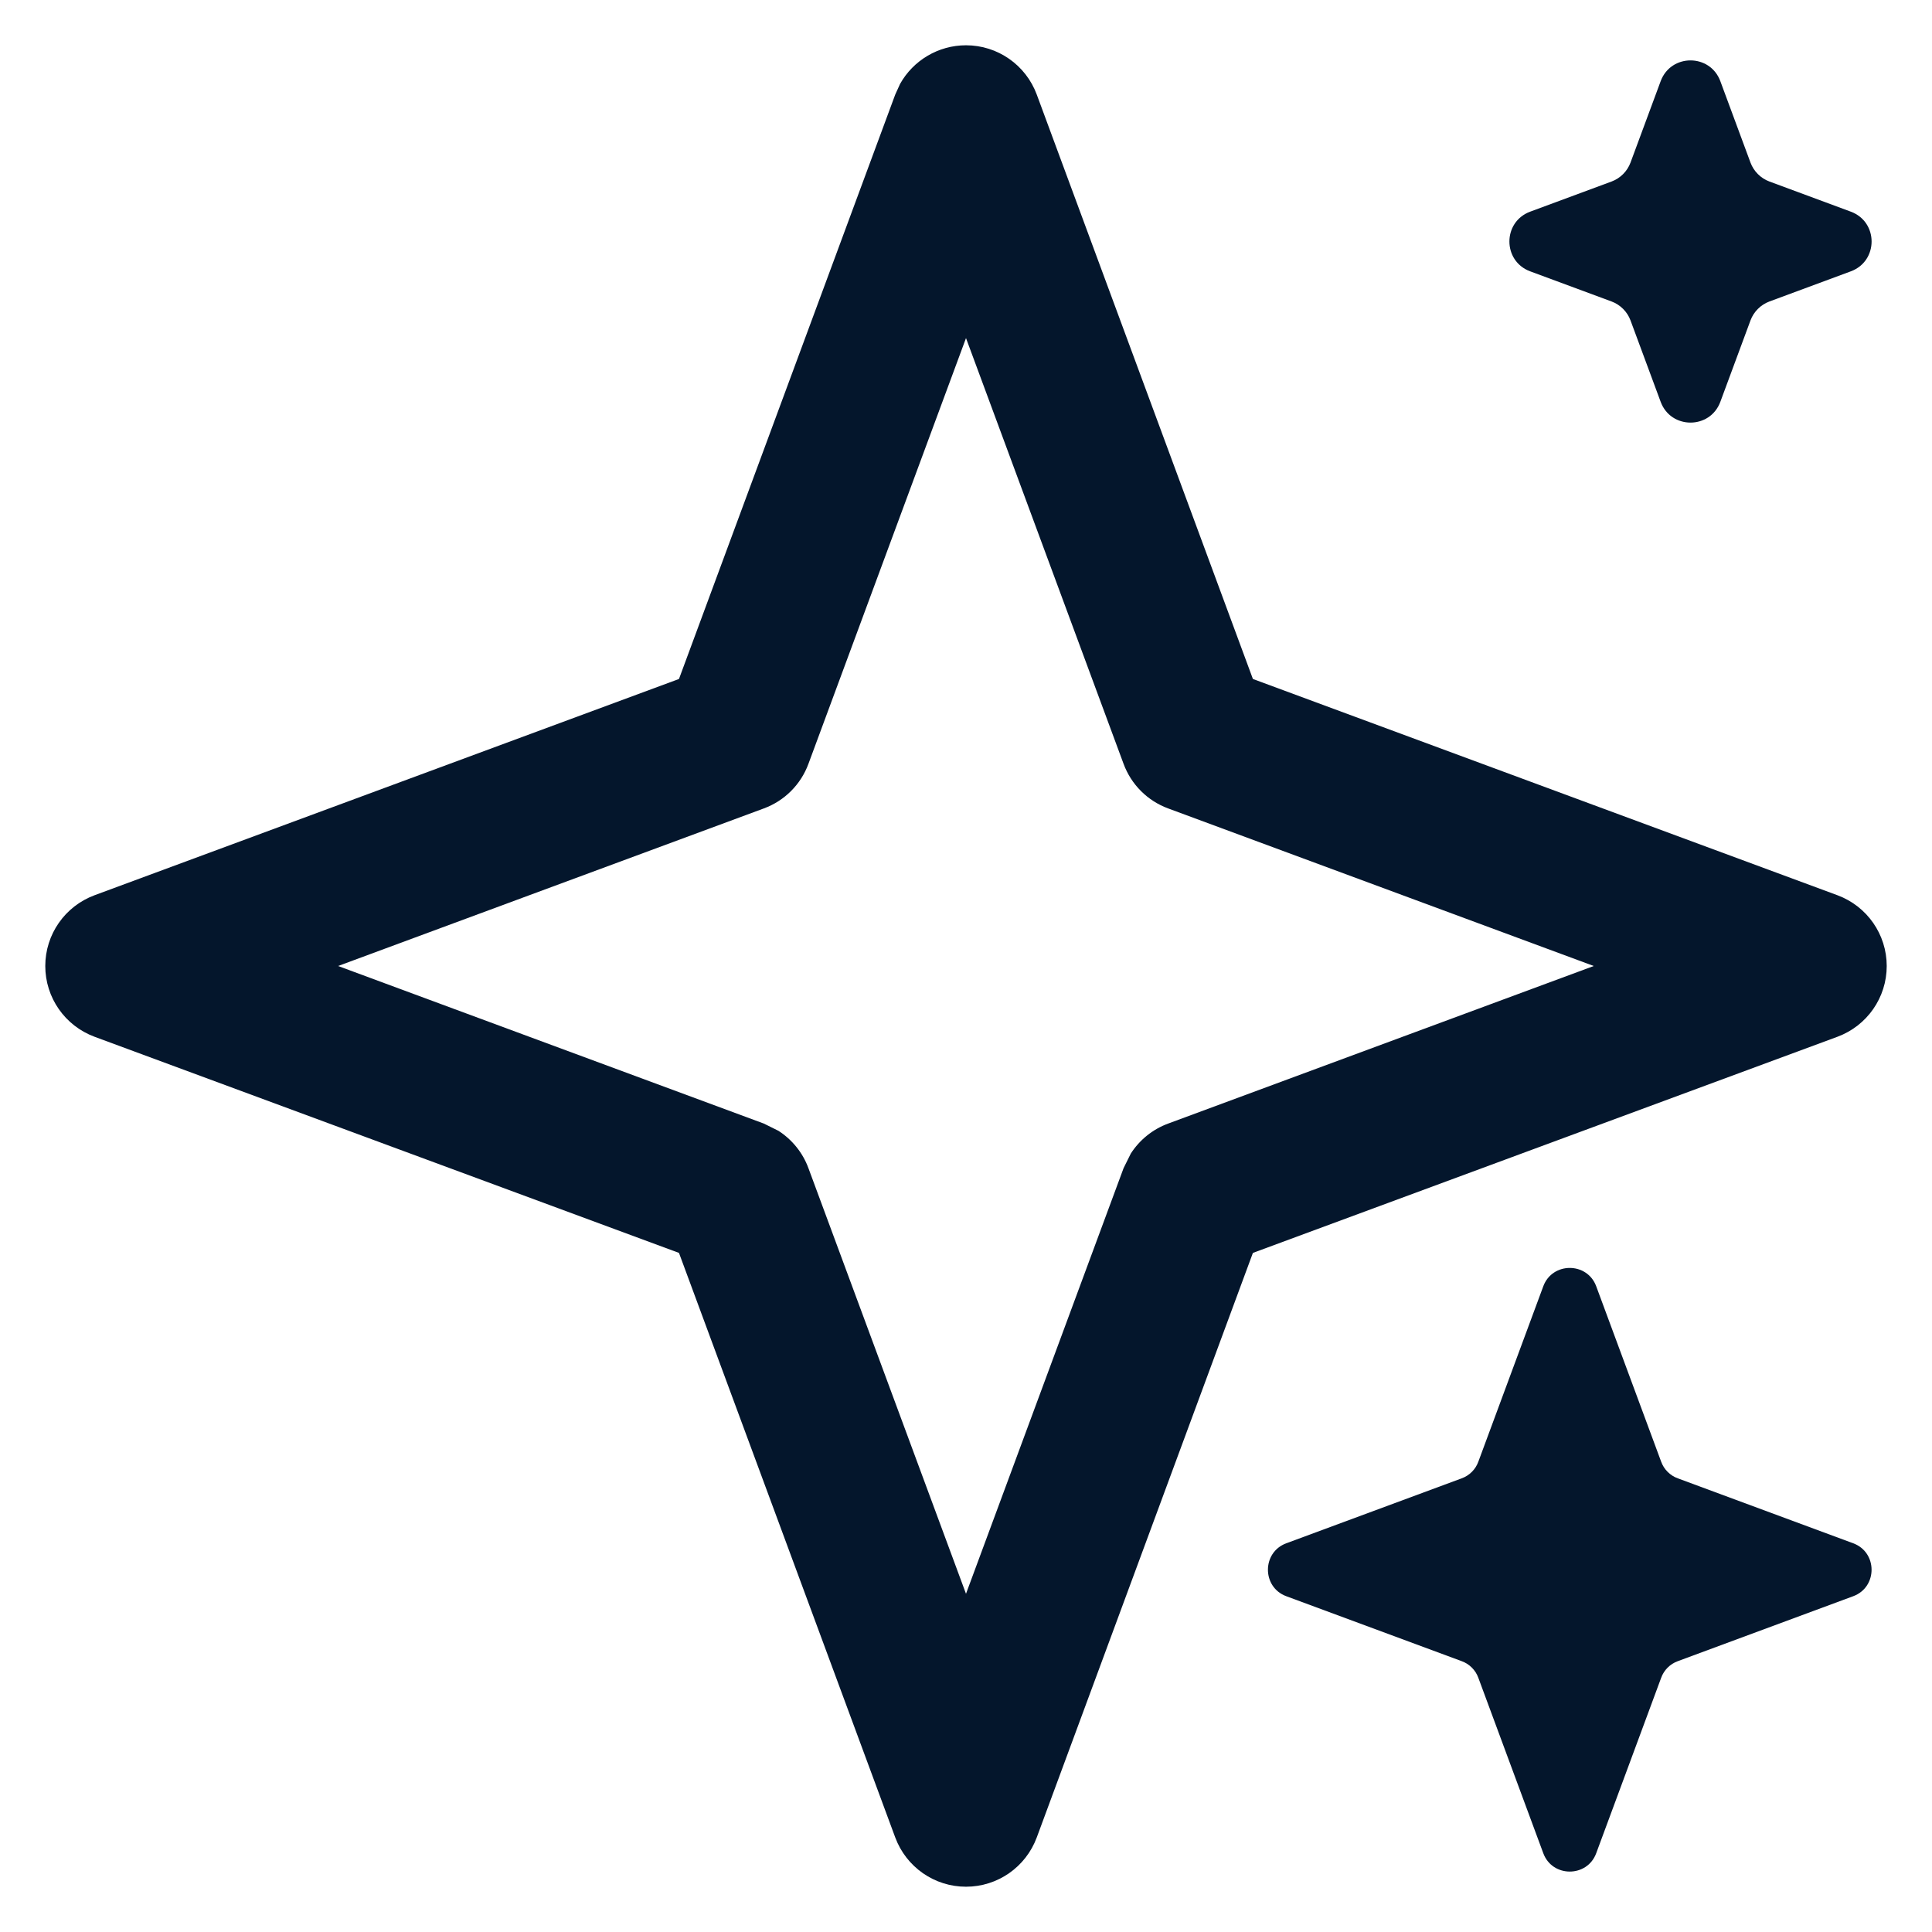
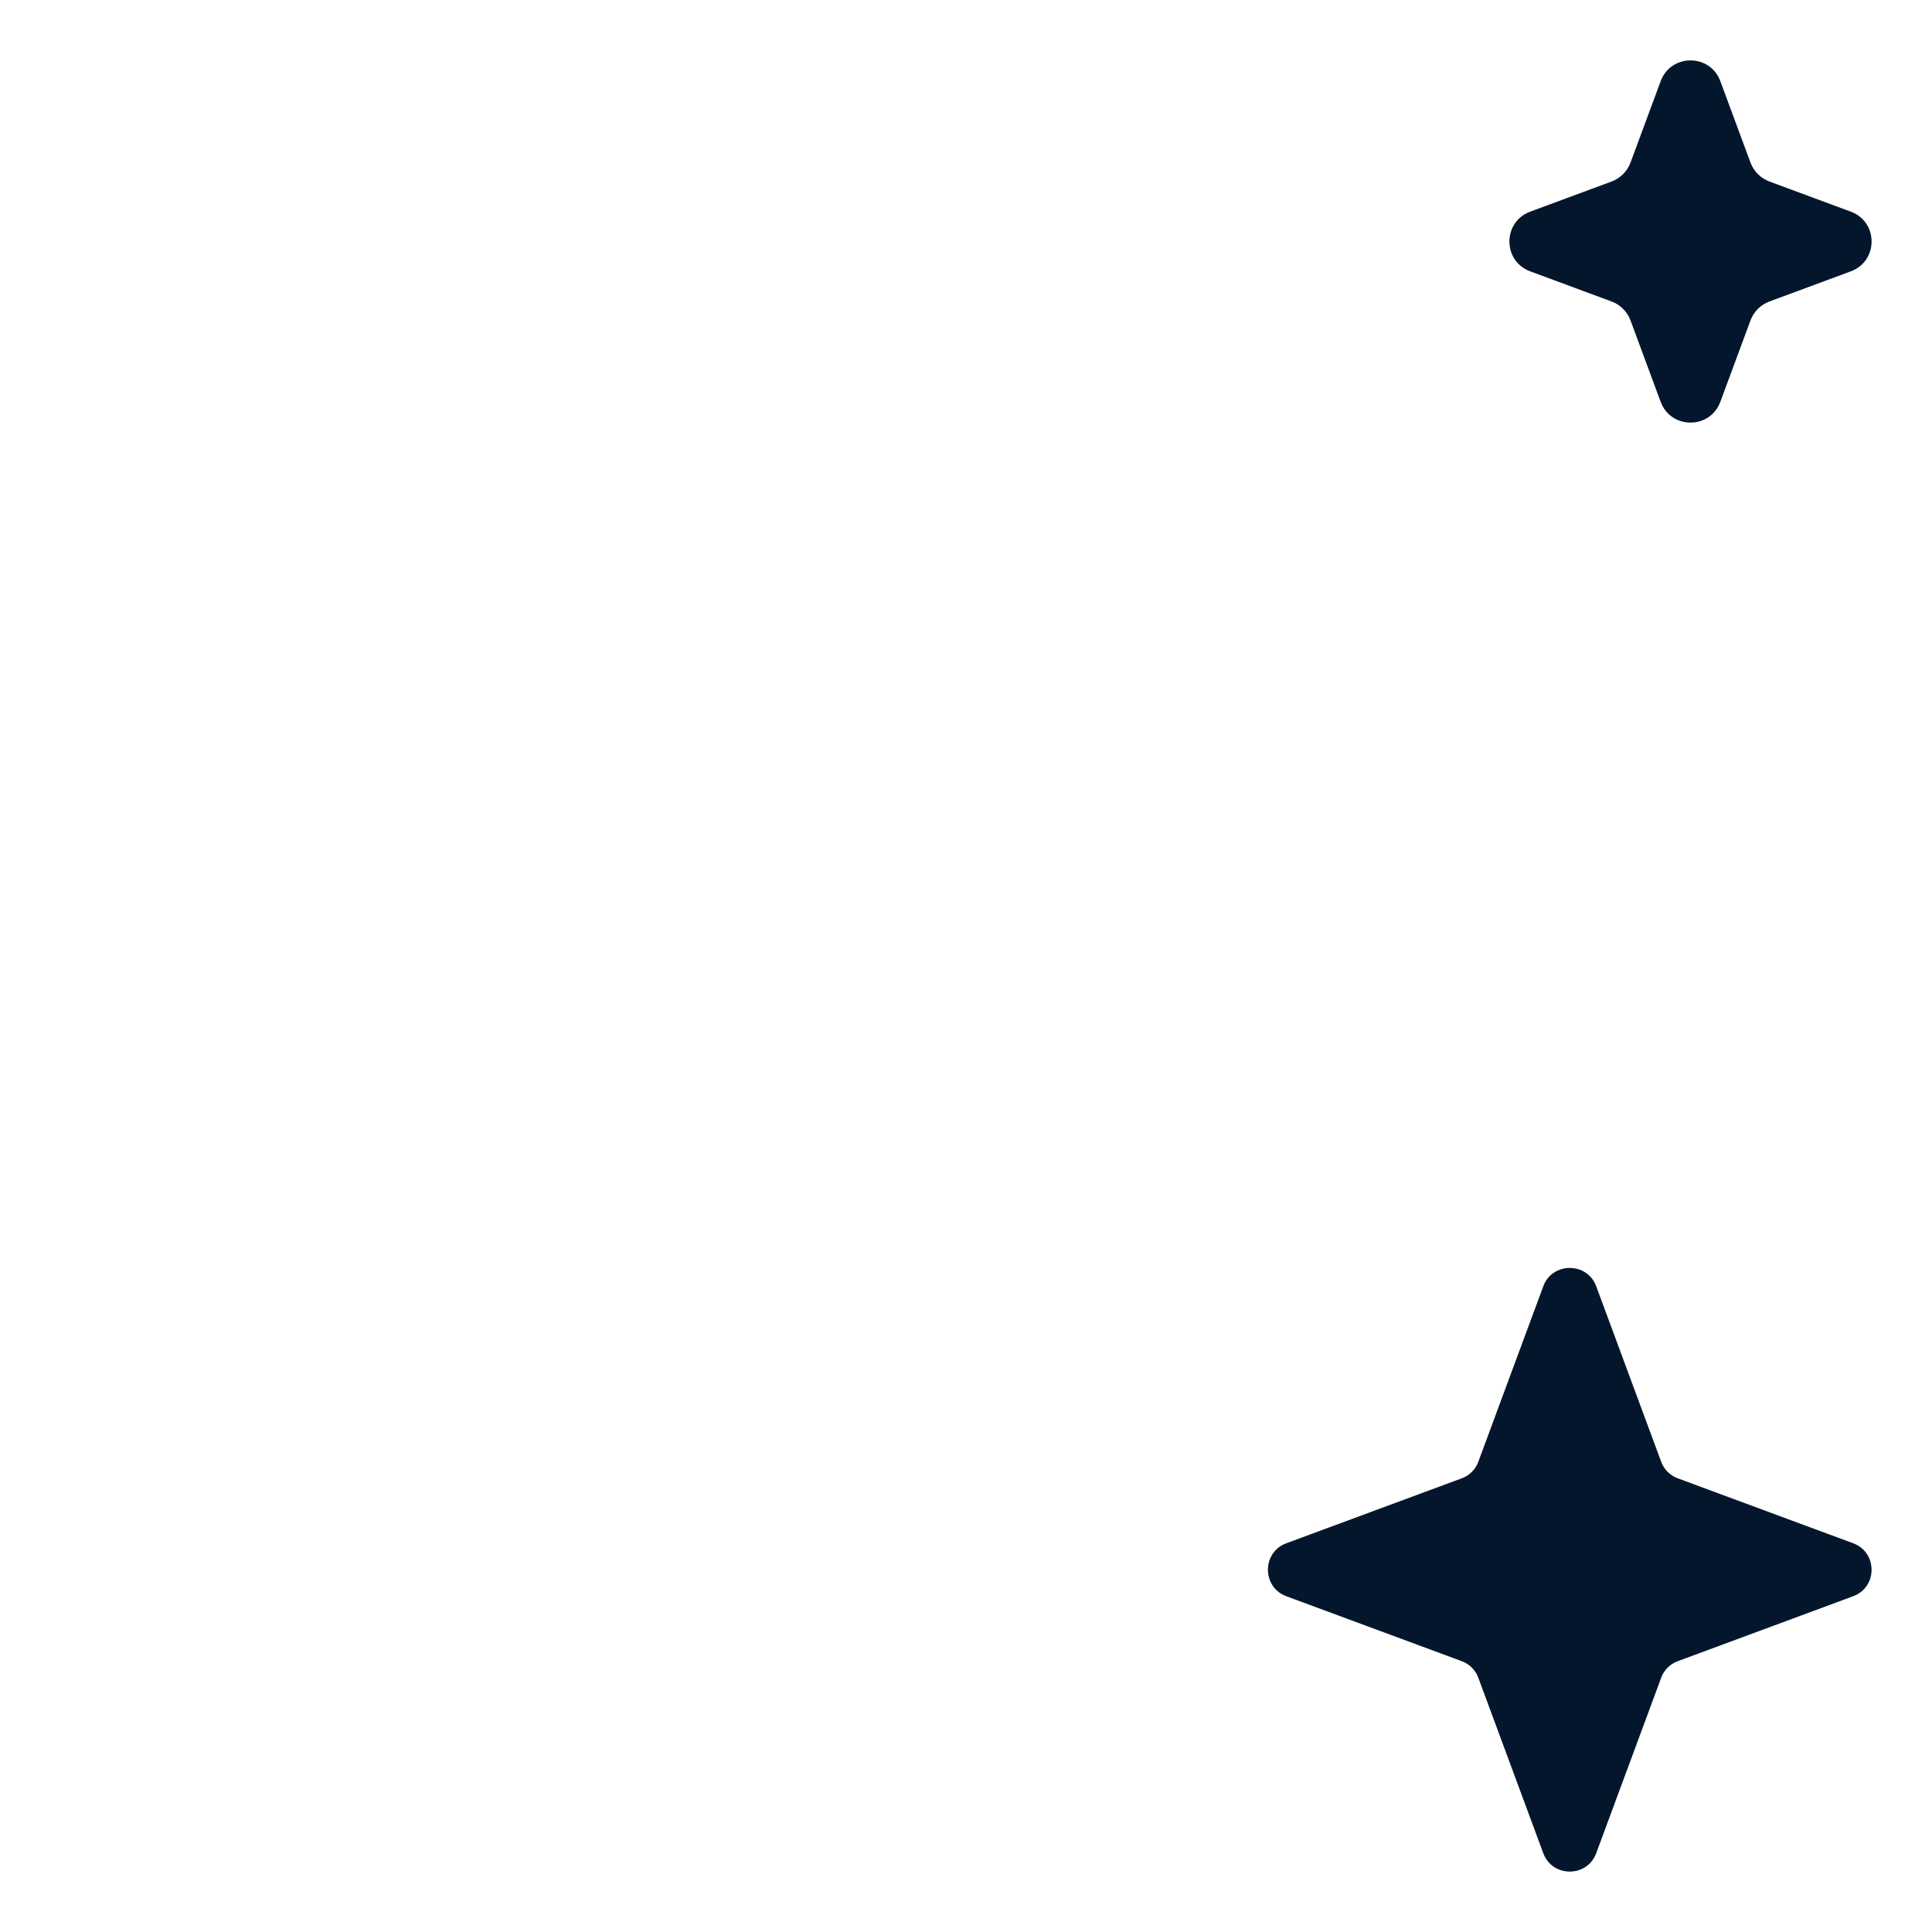
<svg xmlns="http://www.w3.org/2000/svg" width="16" height="16" viewBox="0 0 16 16" fill="none">
-   <path fill-rule="evenodd" clip-rule="evenodd" d="M8 0.375C8.262 0.375 8.495 0.538 8.586 0.783L10.376 5.623L15.217 7.414C15.462 7.505 15.625 7.738 15.625 8C15.625 8.262 15.462 8.495 15.217 8.586L10.376 10.376L8.586 15.217C8.495 15.462 8.262 15.625 8 15.625C7.738 15.625 7.505 15.462 7.414 15.217L5.623 10.376L0.783 8.586C0.538 8.495 0.375 8.262 0.375 8C0.375 7.738 0.538 7.505 0.783 7.414L5.623 5.623L7.414 0.783L7.454 0.695C7.563 0.5 7.771 0.375 8 0.375ZM6.695 6.326C6.632 6.497 6.497 6.632 6.326 6.695L2.8 8L6.326 9.305L6.447 9.365C6.56 9.438 6.648 9.546 6.695 9.674L8 13.199L9.305 9.674L9.365 9.553C9.438 9.44 9.546 9.352 9.674 9.305L13.199 8L9.674 6.695C9.503 6.632 9.368 6.497 9.305 6.326L8 2.8L6.695 6.326Z" fill="#04162C" />
  <path d="M12.781 10.652C12.856 10.45 13.144 10.45 13.219 10.652L13.757 12.105C13.78 12.169 13.831 12.22 13.895 12.243L15.348 12.781C15.55 12.856 15.55 13.144 15.348 13.219L13.895 13.757C13.831 13.78 13.78 13.831 13.757 13.895L13.219 15.348C13.144 15.55 12.856 15.55 12.781 15.348L12.243 13.895C12.22 13.831 12.169 13.78 12.105 13.757L10.652 13.219C10.45 13.144 10.45 12.856 10.652 12.781L12.105 12.243C12.169 12.22 12.22 12.169 12.243 12.105L12.781 10.652Z" fill="#04162C" />
  <path d="M13.753 0.672C13.838 0.443 14.162 0.443 14.247 0.672L14.497 1.347C14.524 1.419 14.581 1.476 14.653 1.503L15.328 1.753C15.557 1.838 15.557 2.162 15.328 2.247L14.653 2.497C14.581 2.524 14.524 2.581 14.497 2.653L14.247 3.328C14.162 3.557 13.838 3.557 13.753 3.328L13.503 2.653C13.476 2.581 13.419 2.524 13.347 2.497L12.672 2.247C12.443 2.162 12.443 1.838 12.672 1.753L13.347 1.503C13.419 1.476 13.476 1.419 13.503 1.347L13.753 0.672Z" fill="#04162C" />
</svg>